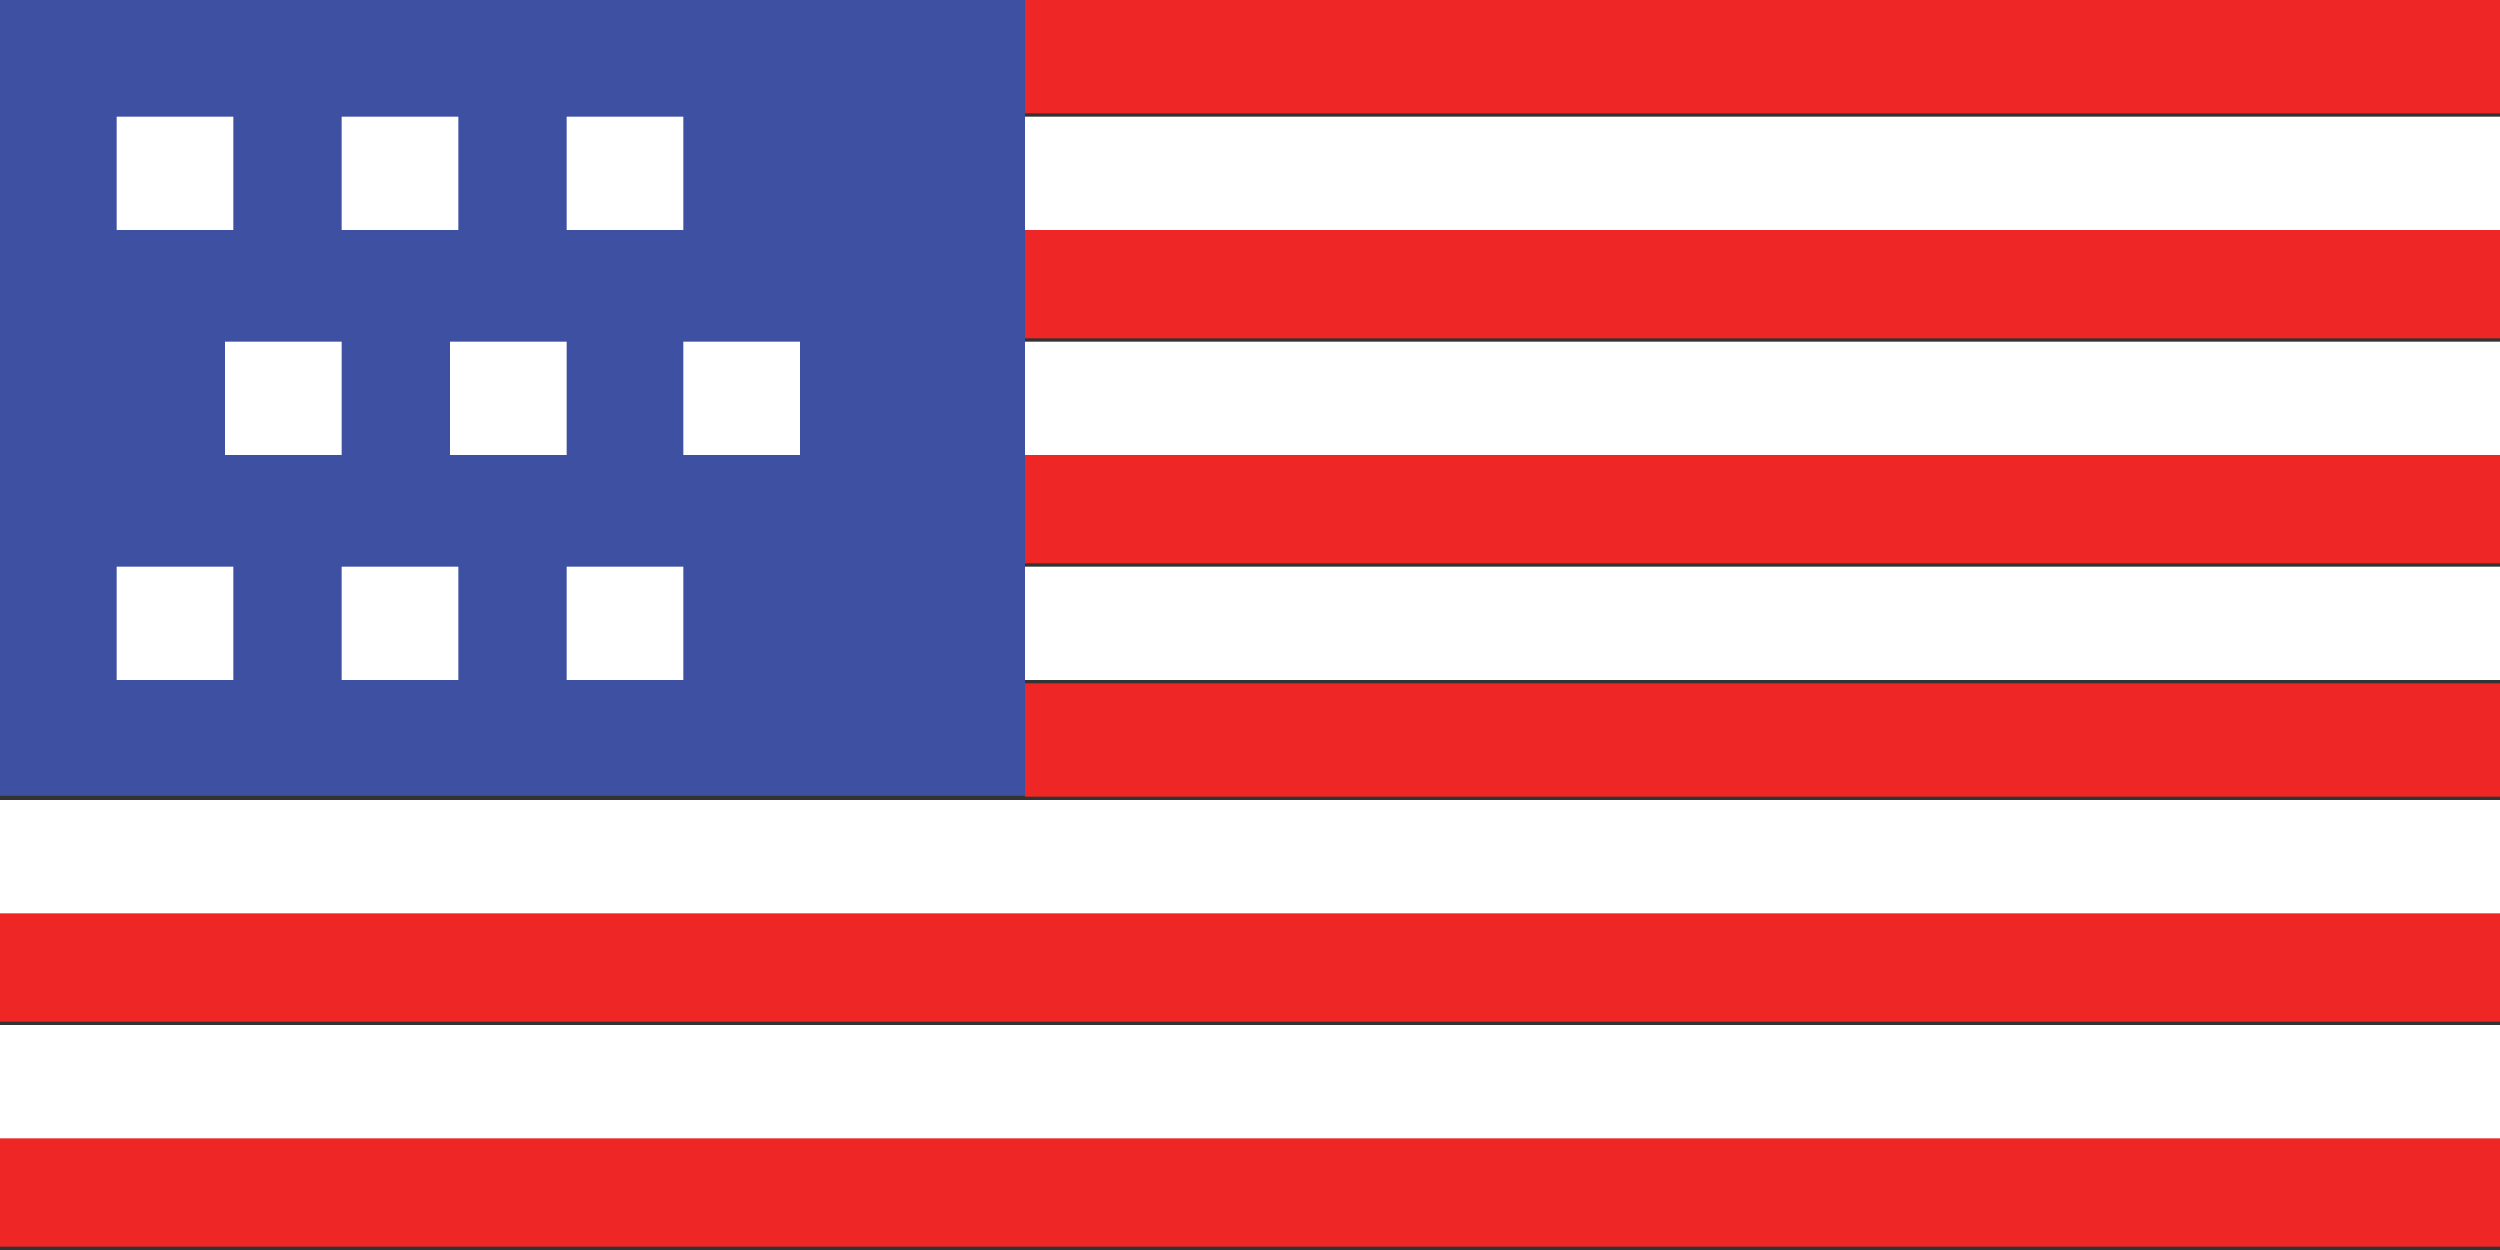
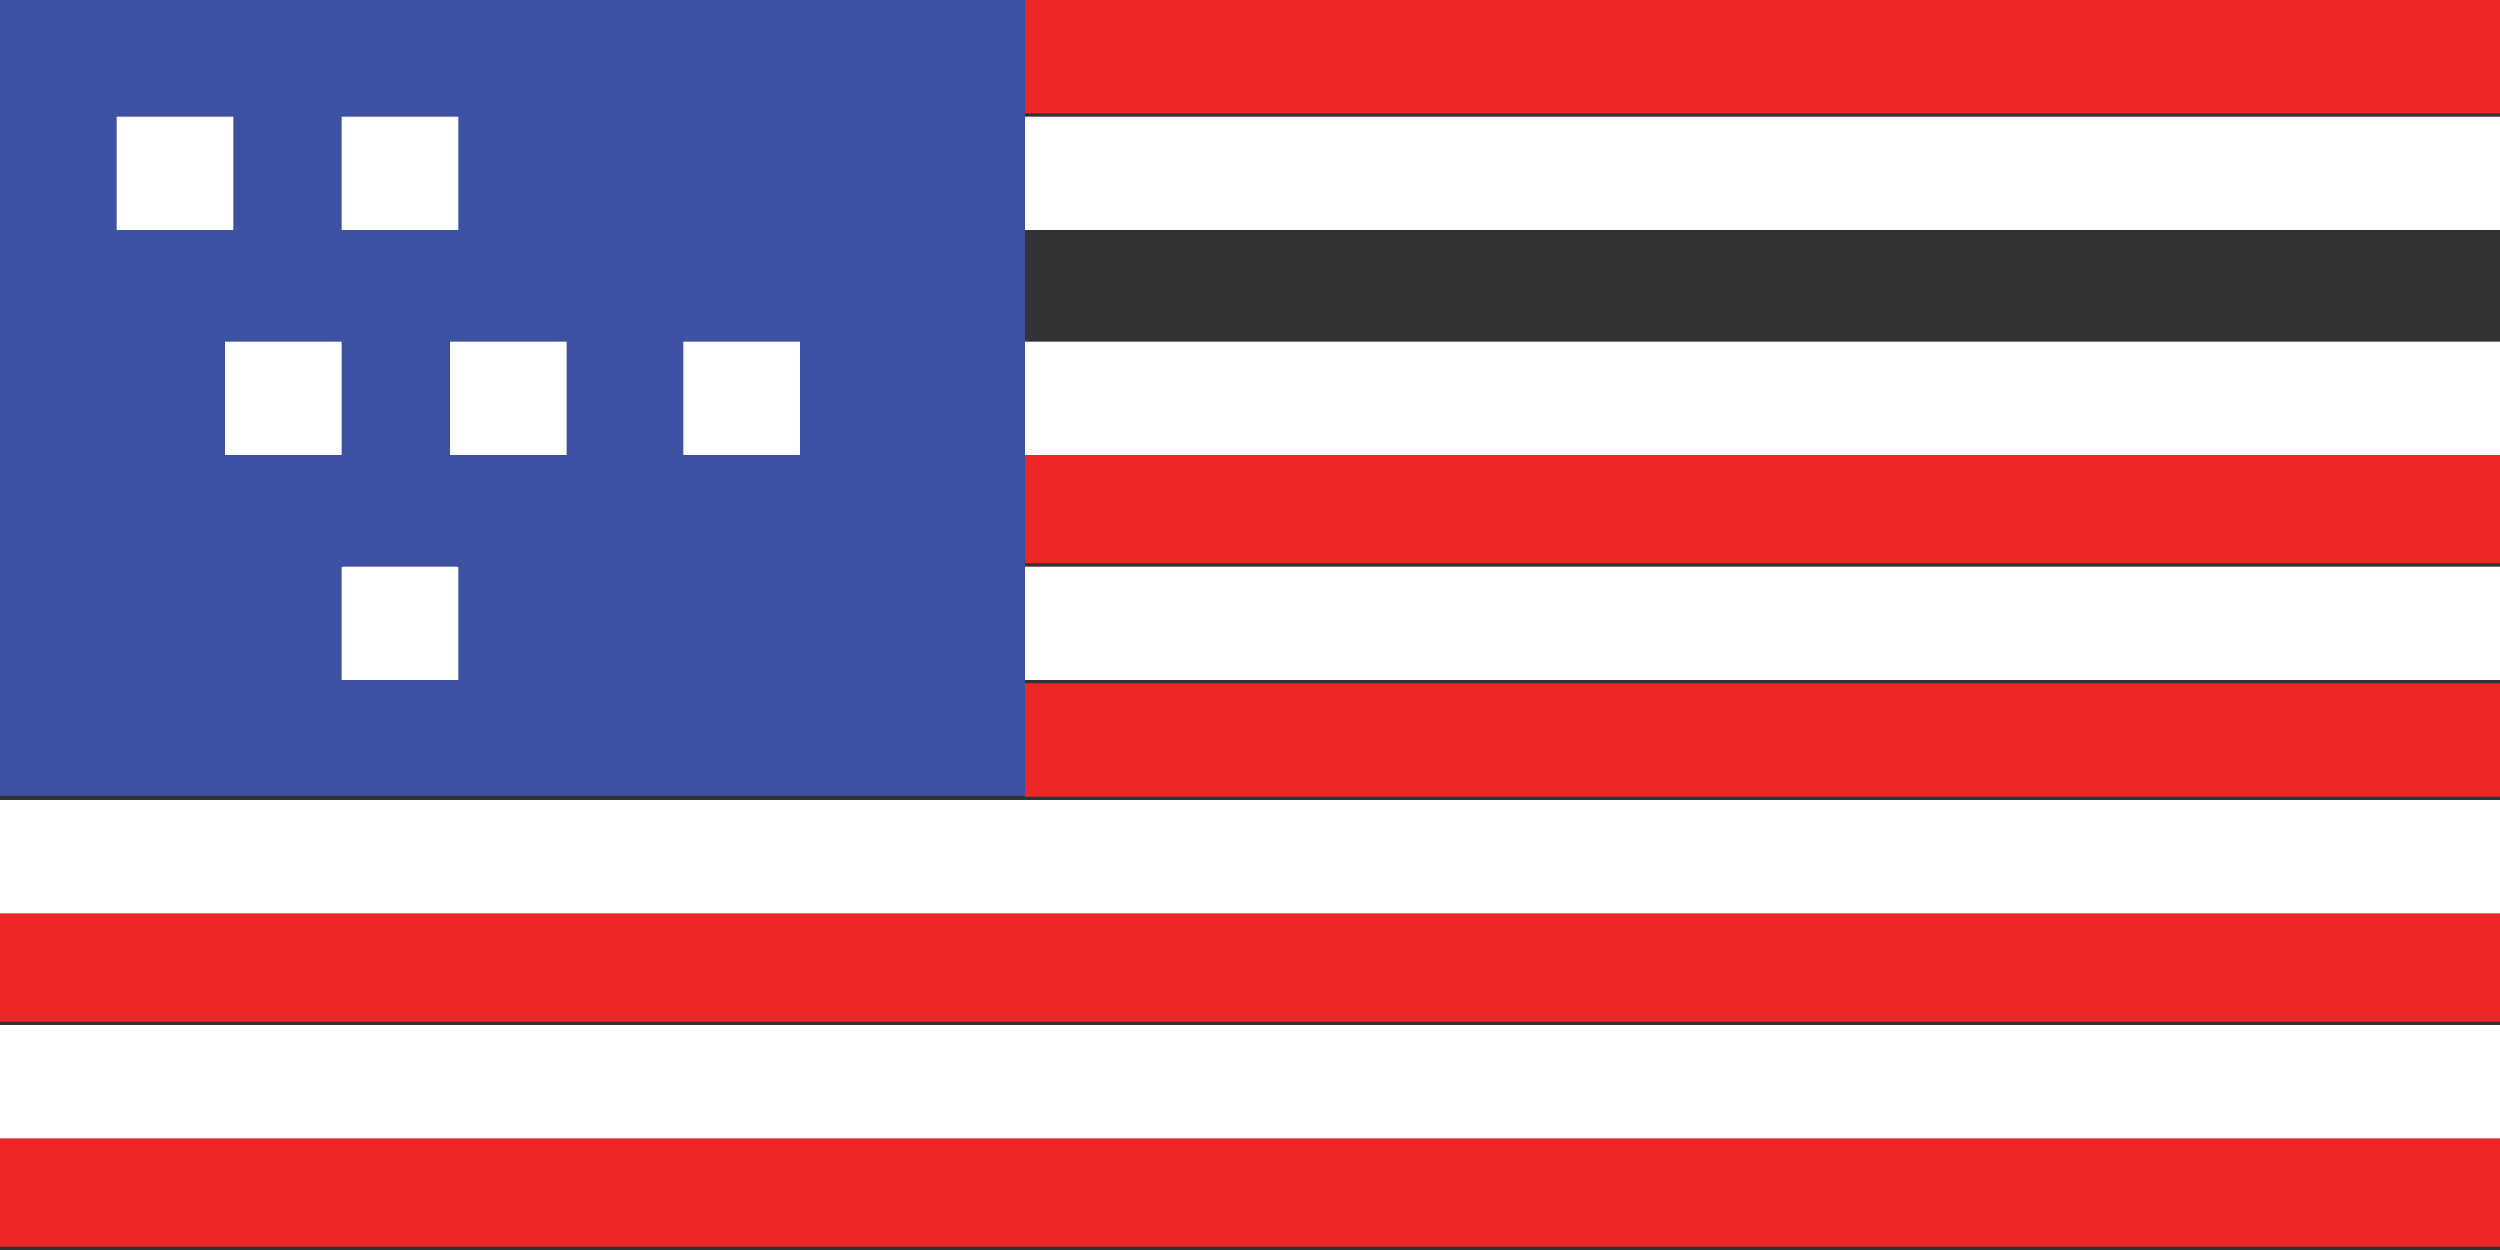
<svg xmlns="http://www.w3.org/2000/svg" id="content" viewBox="0 0 30 15">
  <rect x="0" y="0" width="30" height="15" fill="#333333" stroke="none" />
  <defs>
    <style>
      .cls-1 {
        fill: #ee2726;
      }

      .cls-2 {
        fill: #fff;
      }

      .cls-3 {
        fill: #3d50a2;
      }
    </style>
  </defs>
  <title>flag-USA-v2</title>
  <g>
    <rect class="cls-1" y="10.9" width="30" height="1.36" />
    <rect class="cls-1" y="13.6" width="30" height="1.36" />
    <rect class="cls-2" y="12.3" width="30" height="1.36" />
    <rect class="cls-2" y="9.6" width="30" height="1.36" />
    <rect class="cls-3" width="12.3" height="9.55" />
    <rect class="cls-1" x="12.3" width="17.7" height="1.36" />
-     <rect class="cls-1" x="12.3" y="2.7" width="17.7" height="1.36" />
    <rect class="cls-1" x="12.3" y="5.4" width="17.7" height="1.36" />
    <rect class="cls-1" x="12.3" y="8.2" width="17.7" height="1.36" />
    <rect class="cls-2" x="12.3" y="6.8" width="17.7" height="1.36" />
    <rect class="cls-2" x="12.3" y="4.1" width="17.7" height="1.36" />
    <rect class="cls-2" x="12.3" y="1.4" width="17.7" height="1.36" />
    <rect class="cls-2" x="1.4" y="1.4" width="1.4" height="1.36" />
    <rect class="cls-2" x="4.1" y="1.4" width="1.4" height="1.36" />
-     <rect class="cls-2" x="6.8" y="1.4" width="1.4" height="1.36" />
    <rect class="cls-2" x="2.7" y="4.1" width="1.4" height="1.36" />
    <rect class="cls-2" x="5.4" y="4.1" width="1.4" height="1.36" />
    <rect class="cls-2" x="8.2" y="4.1" width="1.4" height="1.36" />
-     <rect class="cls-2" x="1.4" y="6.8" width="1.4" height="1.36" />
    <rect class="cls-2" x="4.1" y="6.8" width="1.4" height="1.36" />
-     <rect class="cls-2" x="6.8" y="6.8" width="1.4" height="1.36" />
  </g>
</svg>